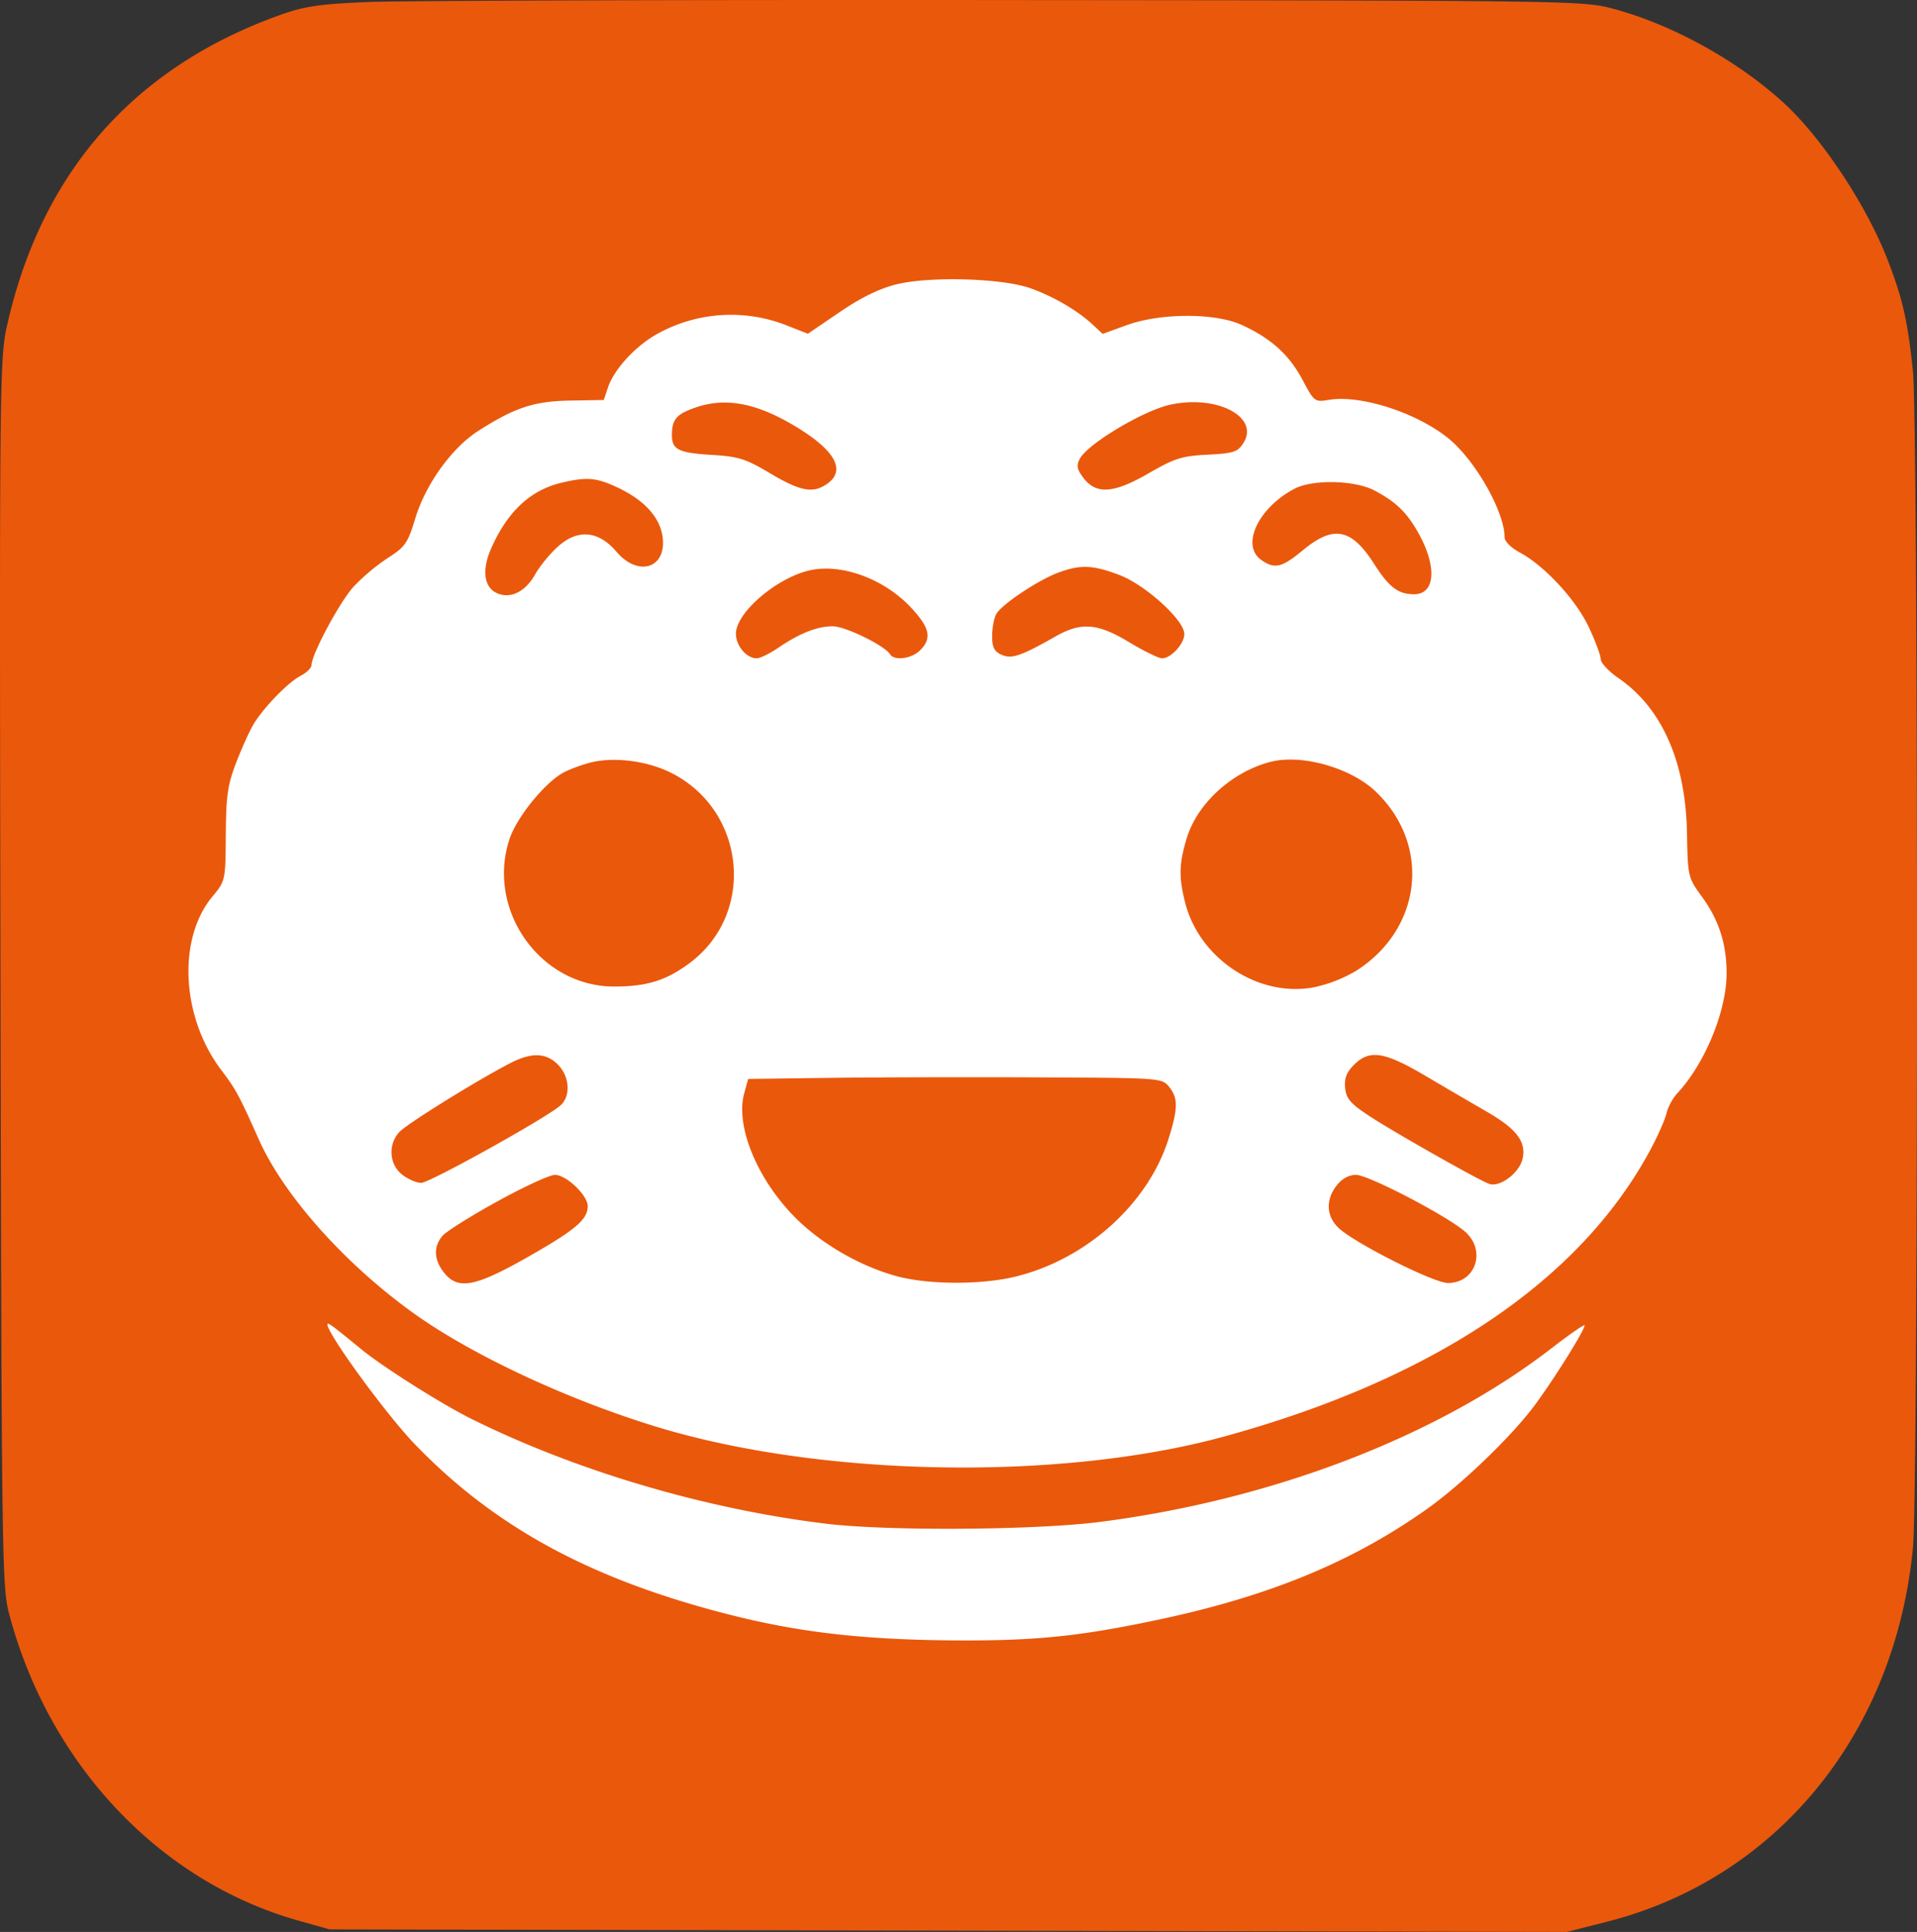
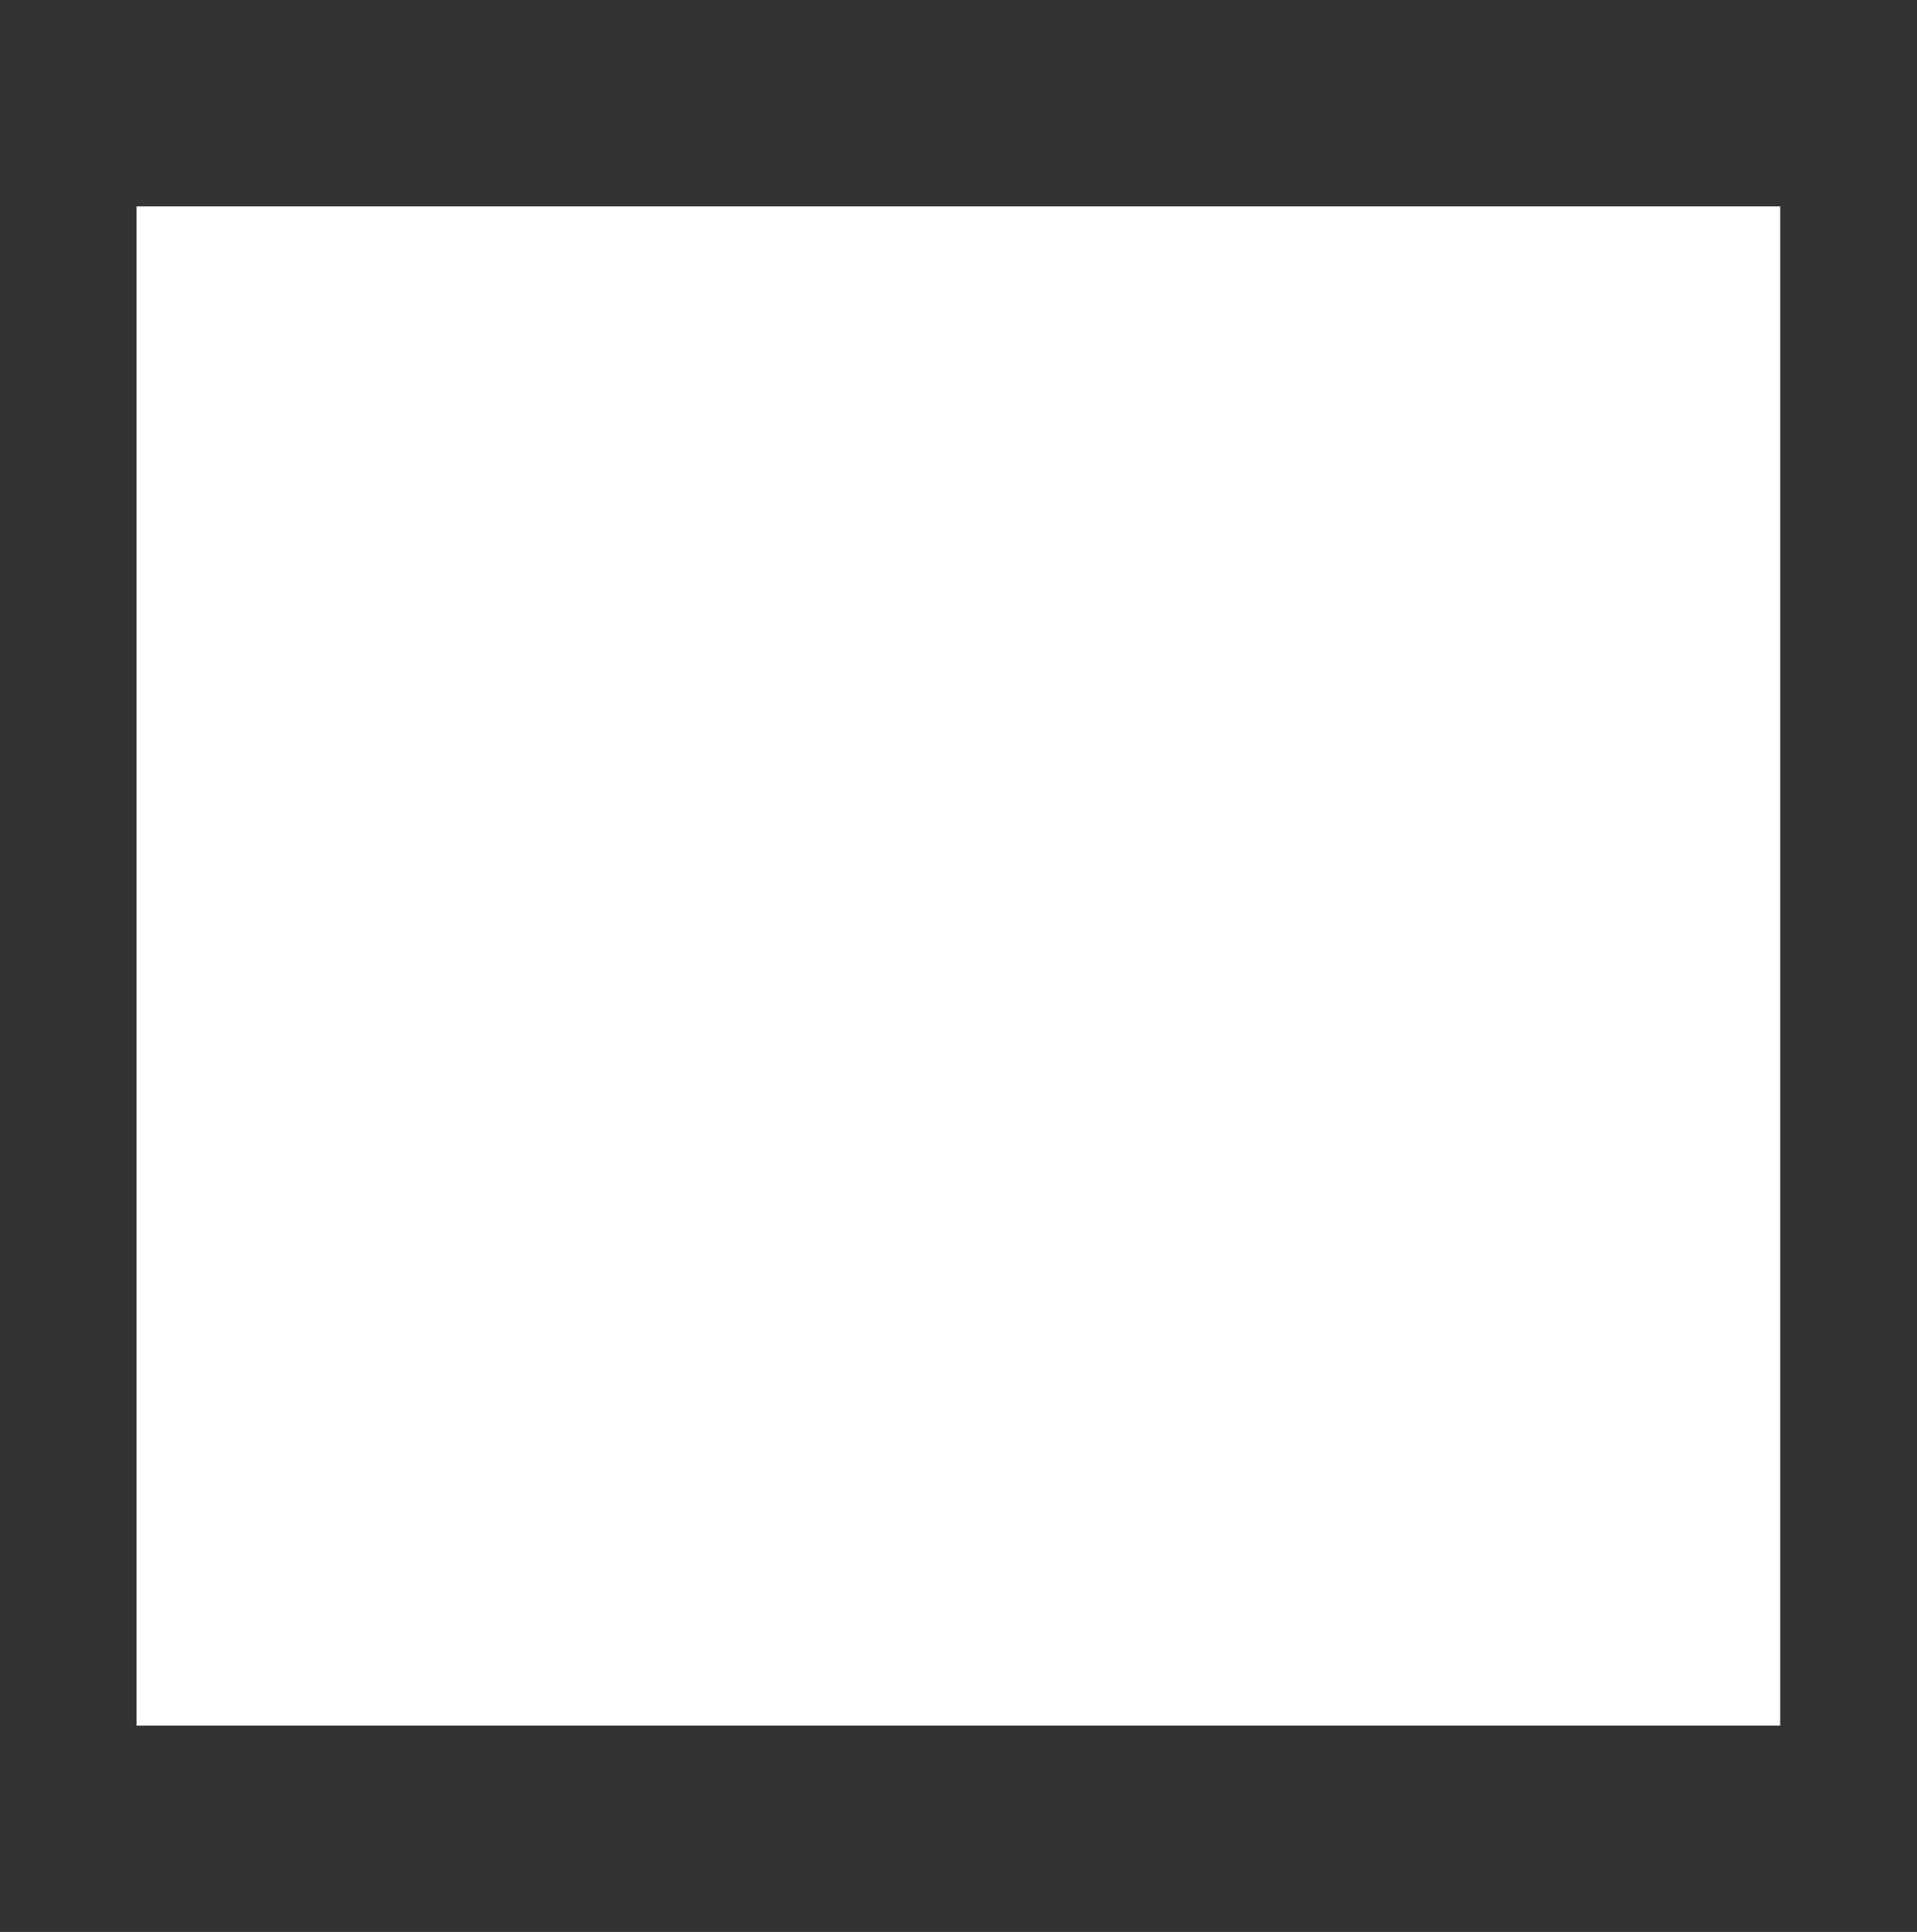
<svg xmlns="http://www.w3.org/2000/svg" xml:space="preserve" viewBox="1.41 -2.75 1077.34 1085.51">
  <rect x="1.41" y="-2.75" width="1077.34" height="1085.51" fill="#333333" stroke="none" />
  <g transform="translate(540 540)" />
  <g transform="translate(540 540)" />
  <rect style="stroke:#000;stroke-width:0;stroke-dasharray:none;stroke-linecap:butt;stroke-dashoffset:0;stroke-linejoin:miter;stroke-miterlimit:4;fill:#fff;fill-rule:nonzero;opacity:1" vector-effect="non-scaling-stroke" x="-33.085" y="-33.085" rx="0" ry="0" width="66.17" height="66.17" transform="matrix(13.96 0 0 12.9 540 540)" />
-   <path style="stroke:none;stroke-width:1;stroke-dasharray:none;stroke-linecap:butt;stroke-dashoffset:0;stroke-linejoin:miter;stroke-miterlimit:4;fill:#ea580c;fill-rule:evenodd;opacity:1" transform="matrix(18 0 0 18 -1.26 -13.14)" d="M11.625.64c-1.48.063-1.973.135-2.69.39C4.34 2.66 1.44 5.95.366 10.75.137 11.773.13 12.524.163 30.938c.033 18.129.047 19.17.266 20 1.24 4.703 4.697 8.371 9.039 9.592l.97.273 19.313.04 19.312.04 1.249-.317c5.308-1.347 9.008-5.87 9.563-11.687.169-1.775.167-35.115-.002-36.722-.167-1.584-.319-2.251-.79-3.47-.651-1.687-2.047-3.798-3.23-4.885-1.434-1.319-3.483-2.454-5.318-2.946C49.572.596 49.404.594 31.5.579 21.566.569 12.622.597 11.625.64m16.52 8.811c-.543.135-1.106.41-1.783.87l-.99.674-.636-.25a4.74 4.74 0 0 0-4.03.235c-.688.367-1.386 1.117-1.577 1.694l-.13.389-1.045.018c-1.133.019-1.738.219-2.878.95-.823.528-1.639 1.662-1.962 2.728-.237.778-.313.887-.868 1.243a6.3 6.3 0 0 0-1.063.894c-.434.48-1.308 2.111-1.308 2.441 0 .086-.155.238-.344.337-.388.204-1.126.96-1.456 1.492-.12.194-.364.729-.542 1.188-.277.715-.325 1.039-.335 2.275-.01 1.44-.011 1.443-.421 1.938-1.093 1.32-.968 3.76.277 5.408.462.61.552.778 1.181 2.183.775 1.732 2.67 3.86 4.805 5.396 1.814 1.305 4.783 2.695 7.588 3.555 5.154 1.578 12.64 1.708 17.747.307 6.54-1.794 11.096-4.855 13.293-8.934.236-.437.465-.954.51-1.149s.196-.476.335-.625c.853-.912 1.53-2.54 1.542-3.708.01-.927-.23-1.69-.765-2.426-.441-.607-.446-.625-.471-2-.042-2.224-.782-3.895-2.137-4.828-.306-.21-.557-.479-.557-.596s-.169-.569-.375-1.004c-.405-.858-1.388-1.917-2.163-2.33-.26-.14-.462-.342-.462-.465 0-.802-.923-2.421-1.767-3.1-.994-.798-2.73-1.356-3.715-1.193-.449.074-.461.065-.83-.629-.416-.78-.986-1.294-1.897-1.71-.834-.38-2.532-.376-3.597.01l-.744.27-.319-.297c-.468-.436-1.234-.881-1.944-1.13-.888-.311-3.133-.376-4.167-.12m-6.32 3.859c-.555.197-.695.364-.698.831-.003.471.193.57 1.254.636.83.05 1.05.12 1.82.578.942.56 1.334.631 1.771.325.615-.43.237-1.076-1.08-1.848-1.189-.696-2.13-.857-3.067-.522m14.863-.102c-.835.18-2.572 1.217-2.823 1.685-.114.213-.094.326.103.591.398.536.946.5 2.041-.133.817-.471 1.038-.541 1.841-.582s.937-.084 1.111-.35c.536-.818-.8-1.529-2.273-1.211m-18.99 2.432c-.985.23-1.702.896-2.215 2.056-.296.669-.226 1.213.18 1.395.42.188.888-.04 1.193-.585.15-.265.477-.663.728-.883.617-.542 1.253-.48 1.815.179.679.795 1.567.509 1.437-.463-.082-.615-.566-1.147-1.398-1.541-.665-.314-.96-.341-1.74-.158m22.865.193c-1.135.598-1.68 1.77-1.035 2.222.419.294.638.242 1.3-.305.958-.792 1.512-.684 2.226.433.466.728.749.942 1.246.942.66 0 .721-.858.137-1.904-.364-.65-.701-.978-1.373-1.333-.617-.326-1.933-.355-2.501-.055m-15.076 2.534c-1.04.203-2.362 1.318-2.362 1.993 0 .374.332.765.649.765.105 0 .41-.149.677-.331.667-.454 1.215-.67 1.701-.668.39.001 1.616.6 1.784.871.132.214.674.143.939-.122.372-.372.307-.694-.263-1.312-.822-.892-2.125-1.39-3.125-1.196m7.714.079c-.638.234-1.79 1.003-1.95 1.302-.07.13-.126.437-.126.684 0 .348.065.478.291.581.314.143.606.043 1.697-.576.795-.45 1.305-.409 2.294.188.456.275.917.5 1.024.5.278 0 .694-.454.694-.758 0-.434-1.224-1.543-2.04-1.848-.825-.309-1.201-.323-1.884-.073M18.59 24.379c-.26.066-.633.201-.828.302-.58.3-1.476 1.395-1.705 2.085-.734 2.212.953 4.6 3.256 4.606 1.027.002 1.639-.188 2.376-.74 2.077-1.557 1.74-4.792-.62-5.947-.74-.362-1.755-.487-2.48-.306m21.223-.02c-1.208.314-2.293 1.309-2.616 2.398-.235.79-.245 1.186-.052 1.969.435 1.767 2.283 2.994 4.02 2.671a4.4 4.4 0 0 0 1.337-.523c2.054-1.318 2.335-3.925.602-5.586-.778-.747-2.319-1.181-3.291-.928m-23.75 9.412c-1.038.538-3.21 1.887-3.444 2.14-.36.386-.32 1.011.085 1.33.181.142.449.259.594.259.265 0 3.947-2.049 4.358-2.425.32-.292.277-.903-.088-1.268-.375-.376-.83-.387-1.506-.036m26.361.044c-.232.232-.304.42-.276.718.033.334.16.485.727.861.712.474 3.408 2.003 3.765 2.135.332.124.95-.339 1.049-.785.117-.534-.191-.934-1.14-1.479a225 225 0 0 1-1.872-1.094c-1.305-.77-1.766-.844-2.253-.356m-16.325.406-2.589.034-.124.45c-.286 1.036.43 2.742 1.653 3.937.829.81 2.046 1.496 3.166 1.785.988.255 2.618.253 3.662-.004 2.214-.544 4.14-2.284 4.771-4.31.295-.947.297-1.26.013-1.612-.223-.275-.26-.278-4.094-.295-2.128-.01-5.034-.003-6.458.015m-10.414 3.853c-.824.453-1.596.937-1.716 1.076-.29.336-.276.743.04 1.146.437.555.966.458 2.623-.484 1.485-.844 1.868-1.169 1.868-1.585 0-.34-.668-.977-1.024-.977-.162 0-.968.37-1.791.824m26.2-.495c-.346.439-.33.942.04 1.31.464.463 2.982 1.736 3.433 1.736.858 0 1.202-.998.548-1.59-.53-.48-3.027-1.785-3.416-1.785-.226 0-.437.115-.606.33m-31.51 4.34c0 .295 1.83 2.803 2.721 3.73 2.478 2.575 5.457 4.2 9.712 5.297 2.213.571 4.204.807 7.015.833 2.616.023 4.02-.118 6.552-.658 3.43-.732 6.01-1.799 8.329-3.443 1.11-.788 2.688-2.312 3.393-3.278.627-.857 1.528-2.304 1.528-2.453 0-.046-.47.279-1.042.721-3.554 2.744-8.701 4.722-14.083 5.413-2.014.26-6.648.29-8.562.056-3.768-.458-7.788-1.646-11.06-3.267-.928-.46-2.776-1.628-3.44-2.173-.924-.758-1.063-.86-1.063-.778" />
</svg>